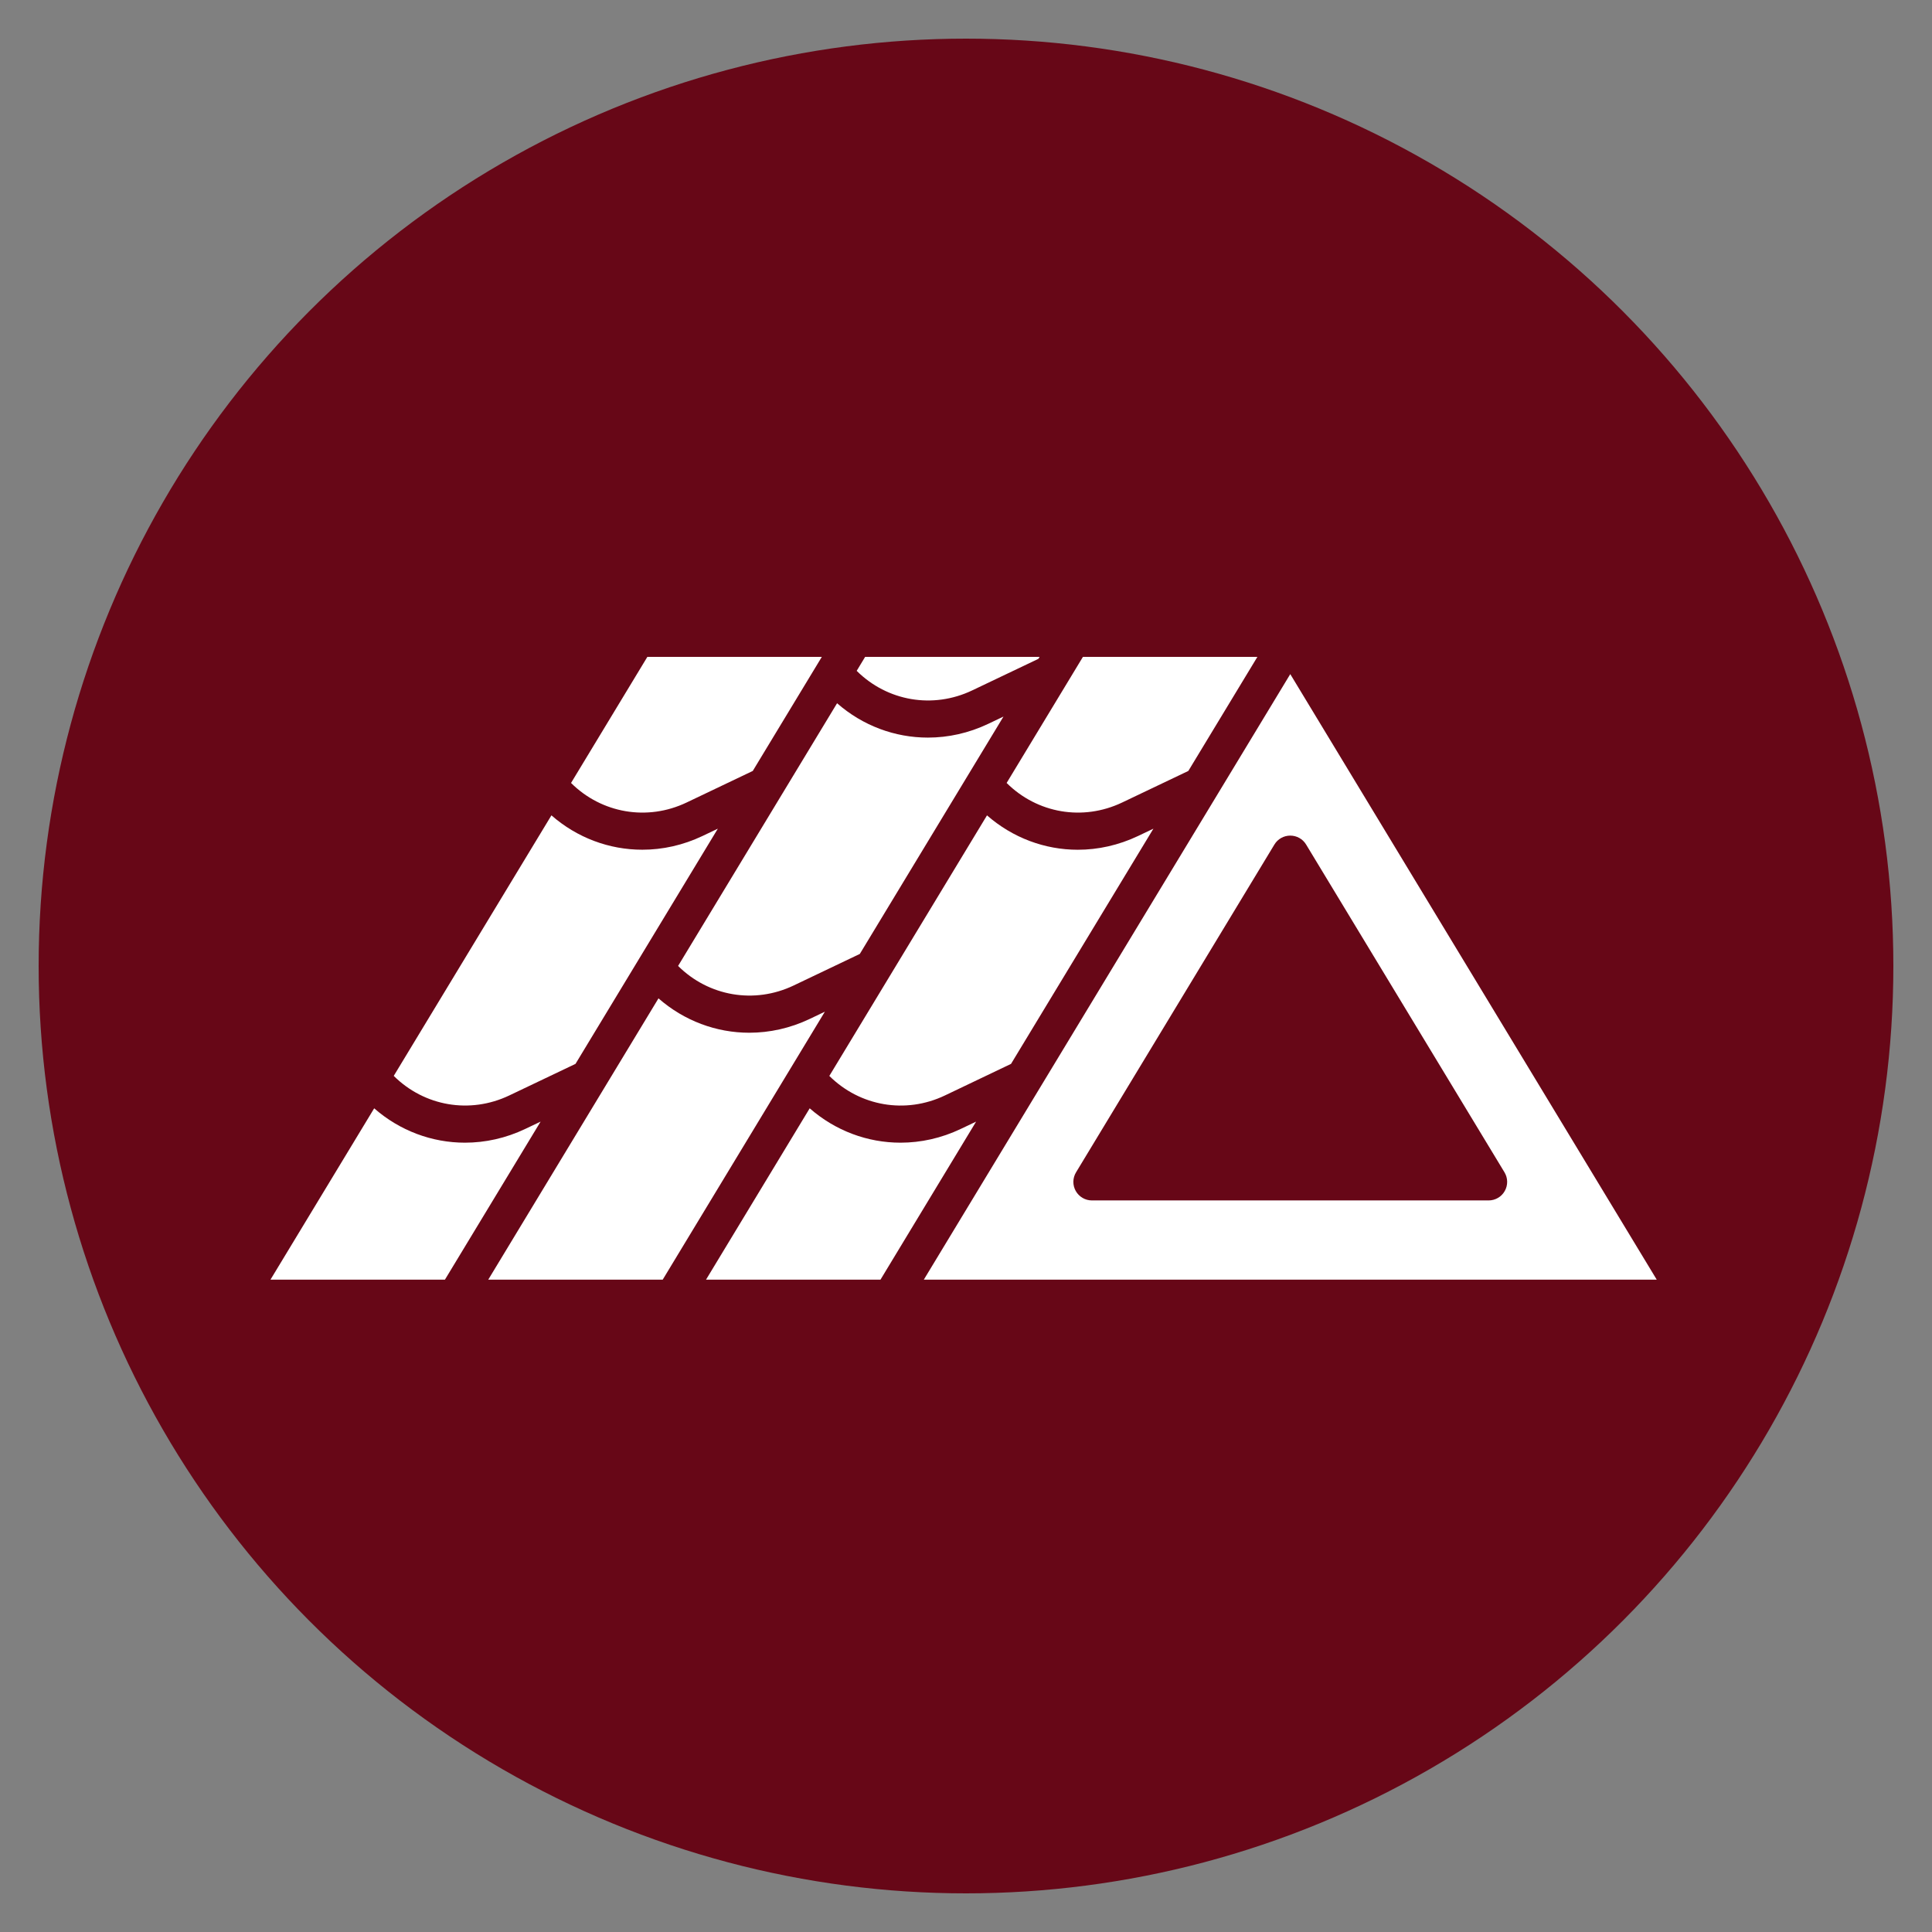
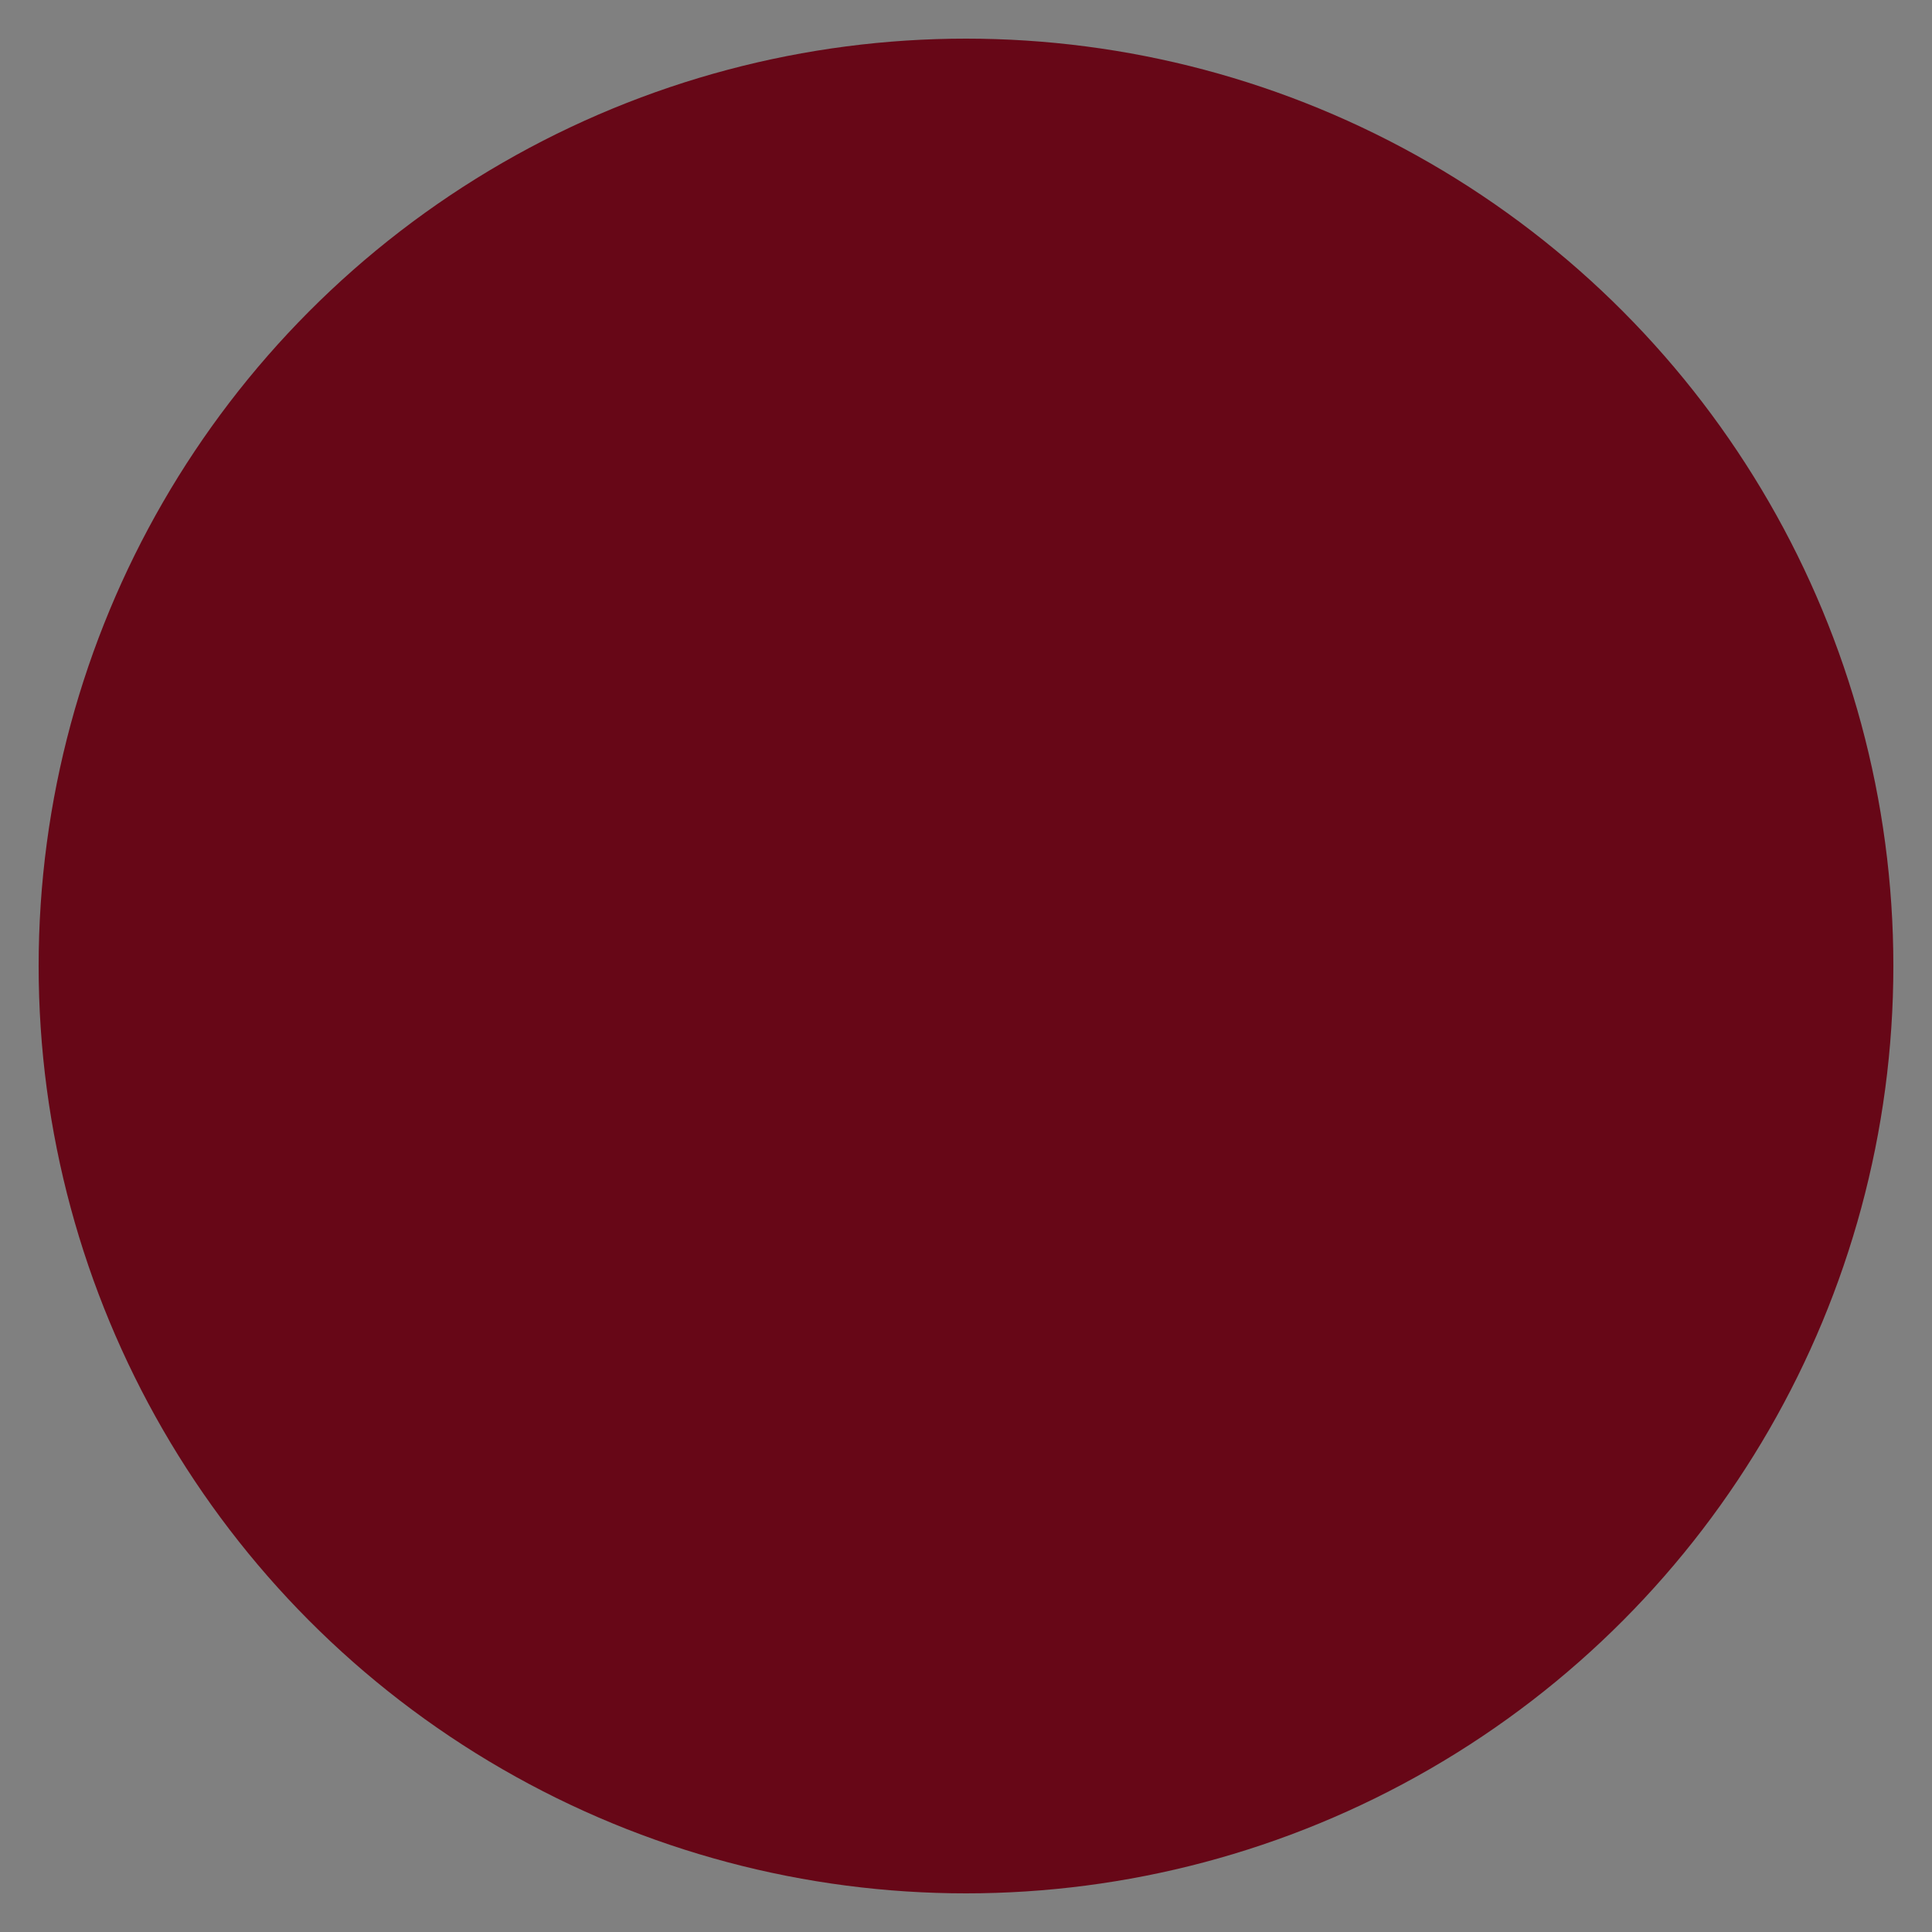
<svg xmlns="http://www.w3.org/2000/svg" width="100" height="100" viewBox="0 0 100 100" fill="none">
  <rect x="0" y="0" width="100" height="100" fill="#808080" stroke="none" />
  <circle cx="50" cy="50" r="48" fill="#670717" />
-   <path fill-rule="evenodd" clip-rule="evenodd" d="M55.696 60.679L65.963 43.713C66.136 43.425 66.448 43.251 66.784 43.251C67.12 43.251 67.431 43.425 67.604 43.713L77.872 60.679C77.96 60.824 78.008 60.991 78.01 61.161C78.013 61.331 77.97 61.498 77.886 61.646C77.803 61.794 77.682 61.918 77.535 62.003C77.388 62.089 77.221 62.134 77.051 62.134H56.516C56.171 62.134 55.851 61.947 55.681 61.646C55.598 61.498 55.555 61.331 55.557 61.161C55.56 60.991 55.608 60.824 55.696 60.679ZM27.189 58.432C26.182 58.913 25.117 59.145 24.066 59.145C22.363 59.145 20.695 58.53 19.368 57.366L14 66.234H23.03L27.981 58.055L27.189 58.432ZM36.363 43.27L37.155 42.892L29.788 55.066L26.361 56.7C24.322 57.673 21.963 57.26 20.38 55.688L28.542 42.202C29.871 43.366 31.537 43.981 33.242 43.981C34.292 43.983 35.357 43.749 36.363 43.27ZM38.963 39.904L42.537 34H33.507L29.557 40.526C31.14 42.098 33.499 42.51 35.538 41.538L38.963 39.904ZM44.342 34.723C45.924 36.293 48.282 36.707 50.321 35.735L53.748 34.101L53.809 34H44.779L44.342 34.723ZM52.103 40.526L56.052 34H65.082L61.508 39.904L58.082 41.538C56.043 42.51 53.686 42.098 52.103 40.526ZM35.098 49.997C36.68 51.567 39.04 51.982 41.079 51.009L44.504 49.375L51.94 37.089L51.148 37.467C50.141 37.947 49.077 38.178 48.027 38.178C46.322 38.178 44.654 37.564 43.327 36.399L35.098 49.997ZM34.302 66.234H25.272L34.083 51.675C35.412 52.839 37.078 53.454 38.782 53.454C39.833 53.454 40.898 53.222 41.904 52.743L42.695 52.365L34.302 66.234ZM49.731 58.432C48.725 58.913 47.66 59.145 46.61 59.145C44.905 59.145 43.239 58.53 41.91 57.366L36.544 66.234H45.574L50.523 58.055L49.731 58.432ZM52.331 55.066L59.7 42.892L58.908 43.27C57.901 43.749 56.837 43.983 55.787 43.983C54.082 43.983 52.416 43.367 51.087 42.203L42.926 55.69C44.509 57.26 46.867 57.674 48.906 56.702L52.331 55.066ZM85.752 66.234L66.784 34.892L47.817 66.234H85.752Z" fill="white" />
</svg>